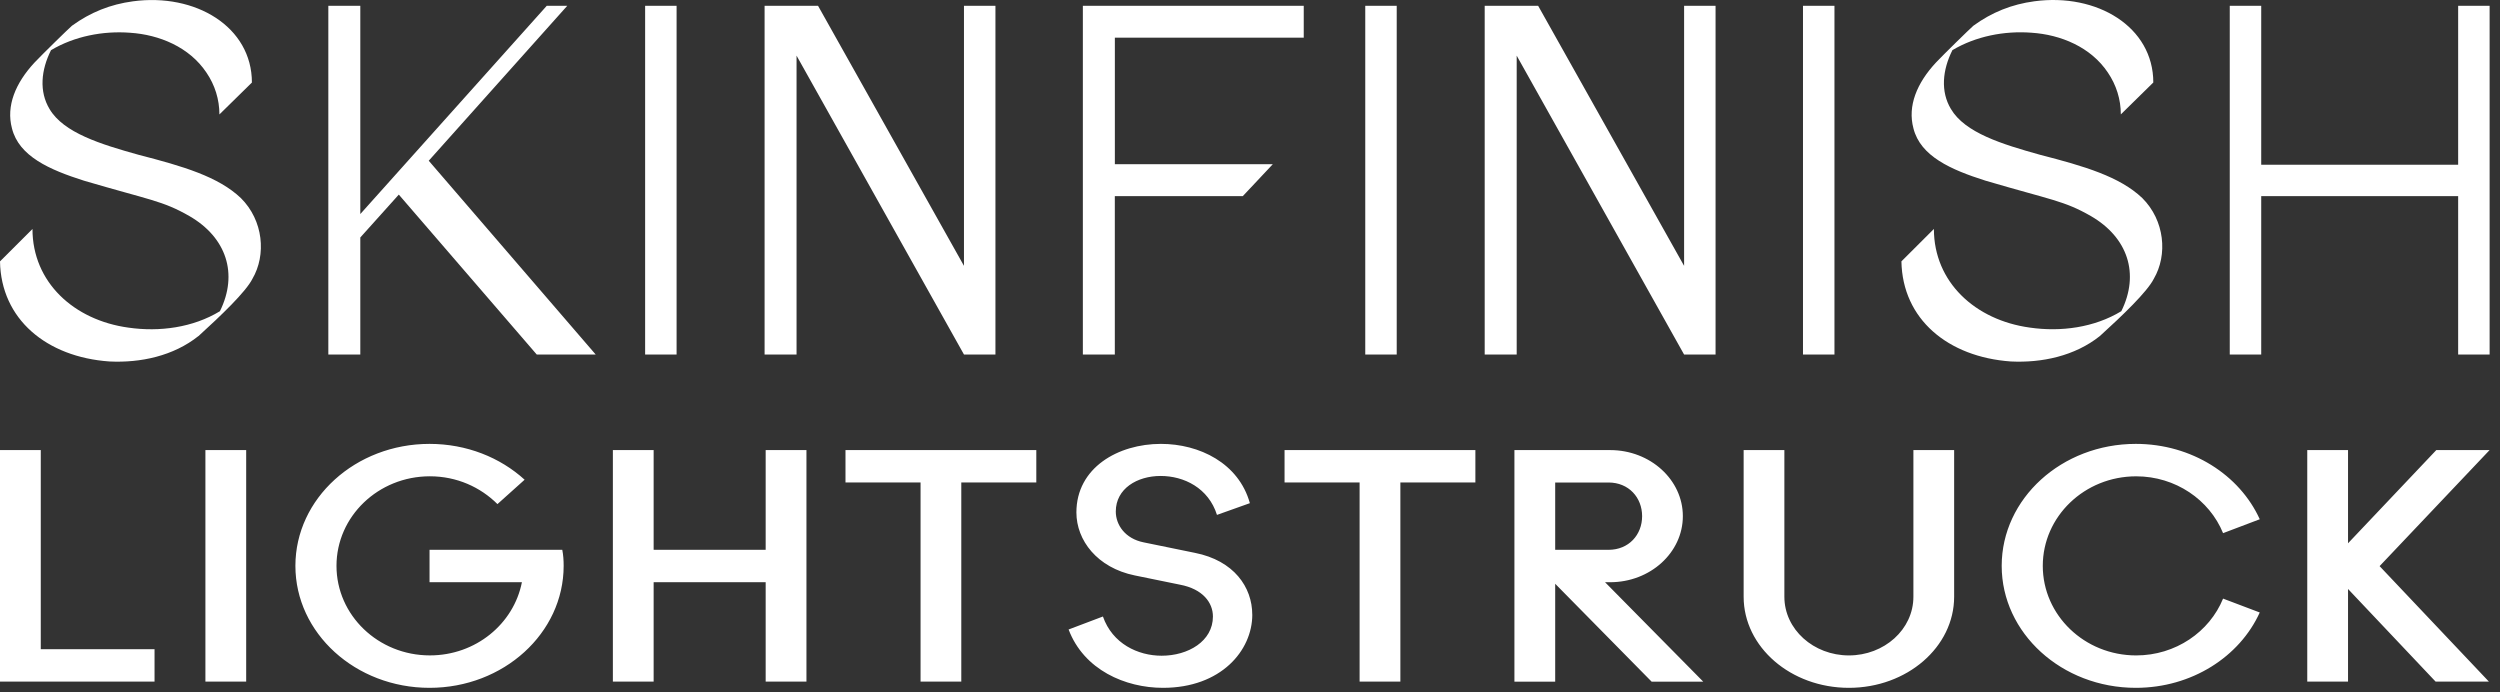
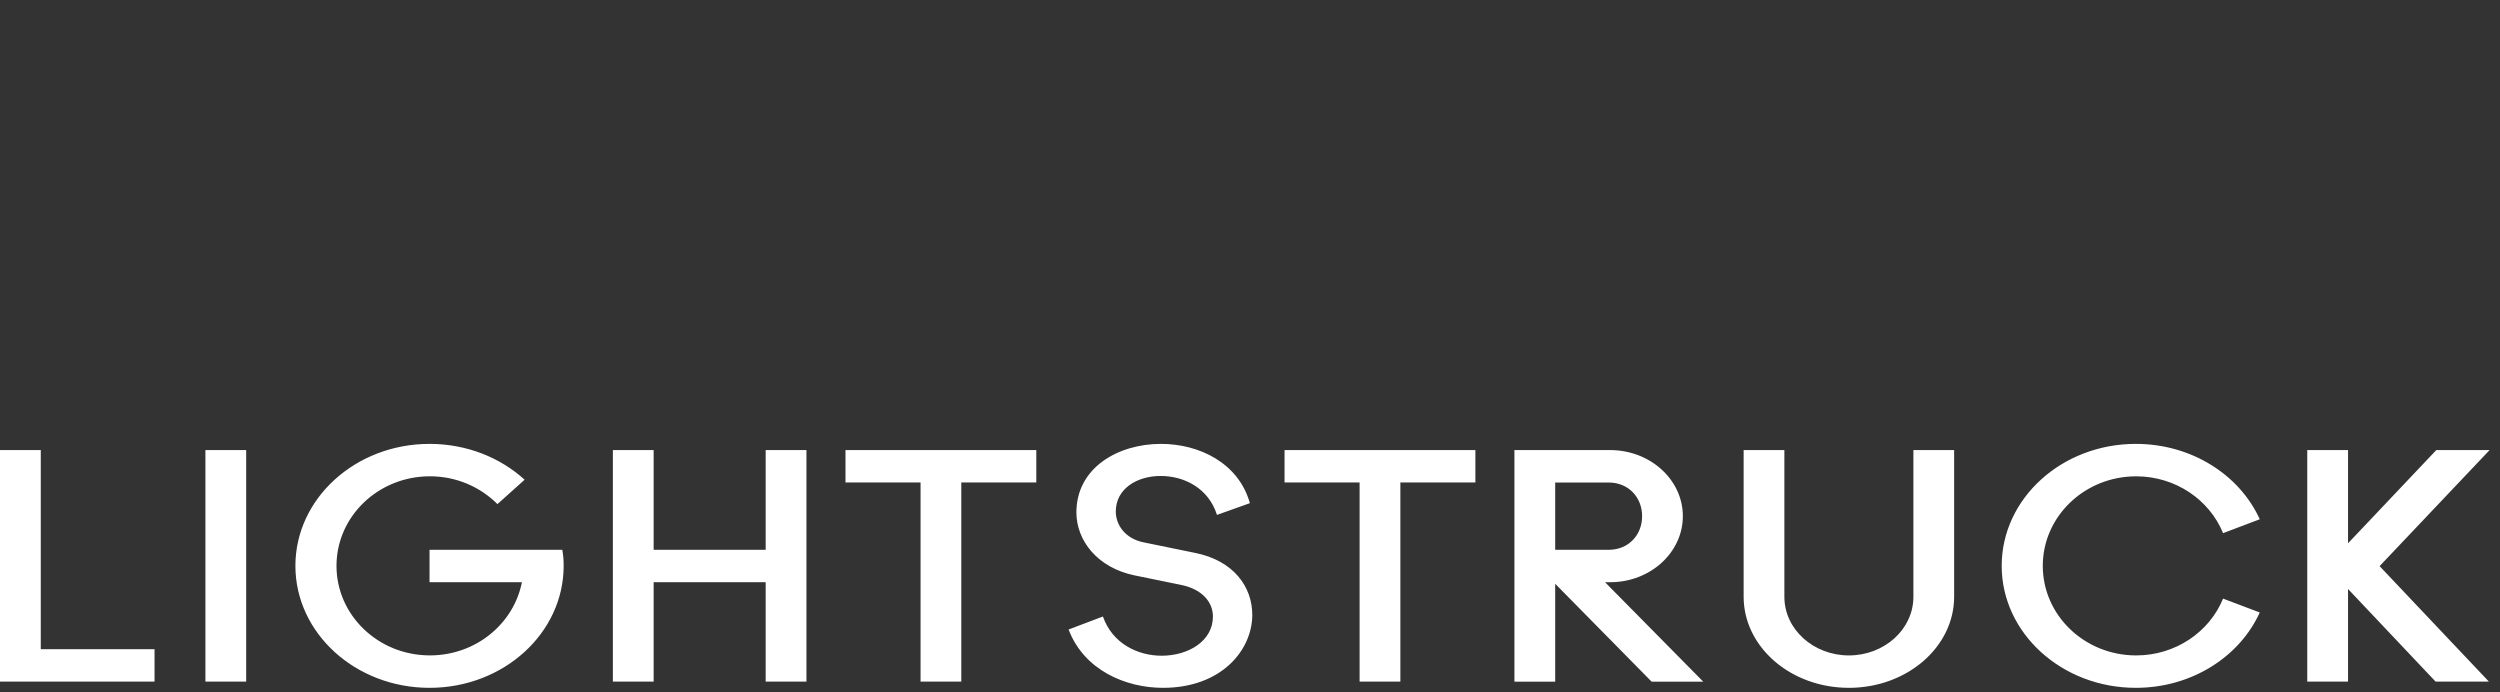
<svg xmlns="http://www.w3.org/2000/svg" fill="none" height="100%" overflow="visible" preserveAspectRatio="none" style="display: block;" viewBox="0 0 195 54" width="100%">
  <rect x="0" y="0" width="195" height="54" fill="#333333" stroke="none" />
  <g id="Group">
-     <path d="M191.736 0.455V12.849H176.375V0.455H173.921V27.655H176.375V15.297H191.736V27.655H194.19V0.455H191.736ZM163.787 26.214C161.836 27.77 159.264 28.314 156.847 28.195C151.936 27.846 148.39 24.894 148.311 20.386L150.844 17.858C150.844 22.015 154.077 24.97 158.33 25.553C160.747 25.902 163.356 25.553 165.464 24.272C166.905 21.357 165.971 18.52 163.086 16.851C160.981 15.646 160.007 15.607 154.863 14.09C152.172 13.237 149.794 12.188 149.248 10.012C148.778 8.264 149.518 6.477 151.001 4.882C151.587 4.26 153.613 2.278 153.925 2.005C155.366 0.956 156.925 0.334 158.682 0.1C163.553 -0.558 167.958 2.084 167.958 6.435L165.425 8.923C165.425 7.758 165.073 6.629 164.412 5.658C163.086 3.674 160.747 2.703 158.445 2.551C156.34 2.394 154.12 2.822 152.288 3.911C151.508 5.464 151.353 7.136 152.169 8.495C153.261 10.361 156.185 11.253 159.109 12.069C162.579 12.961 165.346 13.778 167.099 15.449C168.852 17.197 169.089 19.879 167.997 21.745C167.49 22.755 165.543 24.621 163.787 26.214ZM143.088 0.455H140.633V27.655H143.088V0.455ZM118.299 27.652H115.806V0.455H119.977L131.36 20.737V0.455H133.814V27.655H131.36L118.302 4.341V27.655L118.299 27.652ZM108.944 0.455H106.49V27.655H108.944V0.455ZM101.695 2.94H86.959V12.81H99.277L96.939 15.297H86.956V27.655H84.463V0.455H101.692V2.943L101.695 2.94ZM62.131 4.339L75.19 27.652H77.644V0.455H75.19V20.737L63.809 0.455H59.638V27.655H62.131V4.339ZM50.32 0.455H52.774V27.655H50.32V0.455ZM41.866 27.652H46.464L33.442 12.537L44.244 0.455H42.645L28.104 16.696V0.455H25.61V27.655H28.104V18.523L31.107 15.179L41.866 27.652ZM15.476 26.214C13.525 27.77 10.953 28.314 8.536 28.195C3.625 27.849 0.079 24.894 0 20.389L2.533 17.861C2.533 22.018 5.766 24.973 10.019 25.555C12.436 25.904 15.048 25.555 17.153 24.275C18.597 21.359 17.66 18.523 14.775 16.854C12.67 15.649 11.693 15.61 6.549 14.093C3.858 13.24 1.48 12.19 0.934 10.015C0.464 8.267 1.207 6.48 2.688 4.884C3.273 4.263 5.299 2.281 5.612 2.008C7.055 0.959 8.615 0.337 10.371 0.103C15.245 -0.556 19.649 2.087 19.649 6.438L17.114 8.926C17.114 7.761 16.765 6.632 16.101 5.661C14.775 3.677 12.436 2.706 10.137 2.554C8.032 2.397 5.809 2.824 3.979 3.914C3.197 5.467 3.045 7.139 3.861 8.498C4.956 10.364 7.877 11.256 10.801 12.072C14.271 12.964 17.038 13.78 18.791 15.452C20.547 17.2 20.781 19.882 19.689 21.748C19.182 22.758 17.232 24.624 15.479 26.217" fill="white" id="Vector" />
    <path d="M194.19 35.105L185.609 44.158L194.136 53.167H189.979L183.146 45.94V53.167H179.966V35.105H183.146V42.377L190.033 35.105H194.19ZM176.26 40.499C174.698 37.058 170.963 34.623 166.593 34.623C160.818 34.623 156.132 38.887 156.132 44.136C156.132 49.384 160.82 53.651 166.593 53.651C170.963 53.651 174.698 51.219 176.26 47.774L173.4 46.691C172.339 49.291 169.691 51.123 166.621 51.123C162.593 51.123 159.337 47.991 159.337 44.138C159.337 40.286 162.593 37.153 166.621 37.153C169.691 37.153 172.339 38.985 173.4 41.586L176.26 40.502V40.499ZM152.423 46.545C152.423 50.471 148.741 53.651 144.213 53.651C139.685 53.651 136.004 50.471 136.004 46.545V35.105H139.181V46.545C139.181 49.097 141.461 51.123 144.213 51.123C146.966 51.123 149.245 49.1 149.245 46.545V35.105H152.423V46.545ZM128.085 40.26C128.085 41.707 127.052 42.886 125.462 42.886H121.305V37.635H125.462C127.049 37.635 128.085 38.816 128.085 40.26ZM125.197 45.413H125.594C128.721 45.413 131.262 43.1 131.262 40.26C131.262 37.421 128.721 35.107 125.594 35.107H118.125V53.169H121.305V45.534L128.827 53.169H132.852L125.197 45.416V45.413ZM115.08 37.632H109.229V53.167H106.049V37.632H100.195V35.105H115.08V37.632ZM97.676 47.941C97.676 45.799 96.246 43.725 93.201 43.122L89.202 42.303C87.772 42.016 87.032 40.955 87.032 39.897C87.032 38.113 88.701 37.125 90.528 37.125C92.354 37.125 94.262 38.065 94.924 40.162L97.49 39.247C96.618 36.118 93.545 34.623 90.553 34.623C87.215 34.623 83.959 36.478 83.959 39.97C83.959 42.14 85.575 44.282 88.515 44.884L92.039 45.605C93.815 45.942 94.608 47.001 94.608 48.087C94.608 50.015 92.675 51.146 90.609 51.146C88.755 51.146 86.768 50.206 86.028 48.087L83.351 49.1C84.544 52.255 87.775 53.651 90.713 53.651C95.244 53.651 97.679 50.735 97.679 47.943M80.832 37.632H74.981V53.167H71.804V37.632H65.948V35.105H80.832V37.632ZM62.903 35.105H59.722V42.883H50.984V35.105H47.804V53.167H50.984V45.413H59.722V53.167H62.903V35.105ZM33.504 53.651C27.729 53.651 23.041 49.387 23.041 44.136C23.041 38.884 27.729 34.623 33.504 34.623C36.392 34.623 39.012 35.681 40.92 37.418L38.801 39.32C37.475 37.995 35.621 37.151 33.53 37.151C29.502 37.151 26.246 40.283 26.246 44.136C26.246 47.988 29.502 51.121 33.53 51.121C37.104 51.121 40.07 48.664 40.709 45.413H33.504V42.883H43.858C43.937 43.291 43.965 43.702 43.965 44.136C43.965 49.387 39.276 53.651 33.504 53.651ZM19.202 35.105H16.022V53.167H19.202V35.105ZM12.051 53.167H0V35.105H3.18V50.639H12.054V53.167H12.051Z" fill="white" id="Vector_2" />
  </g>
</svg>